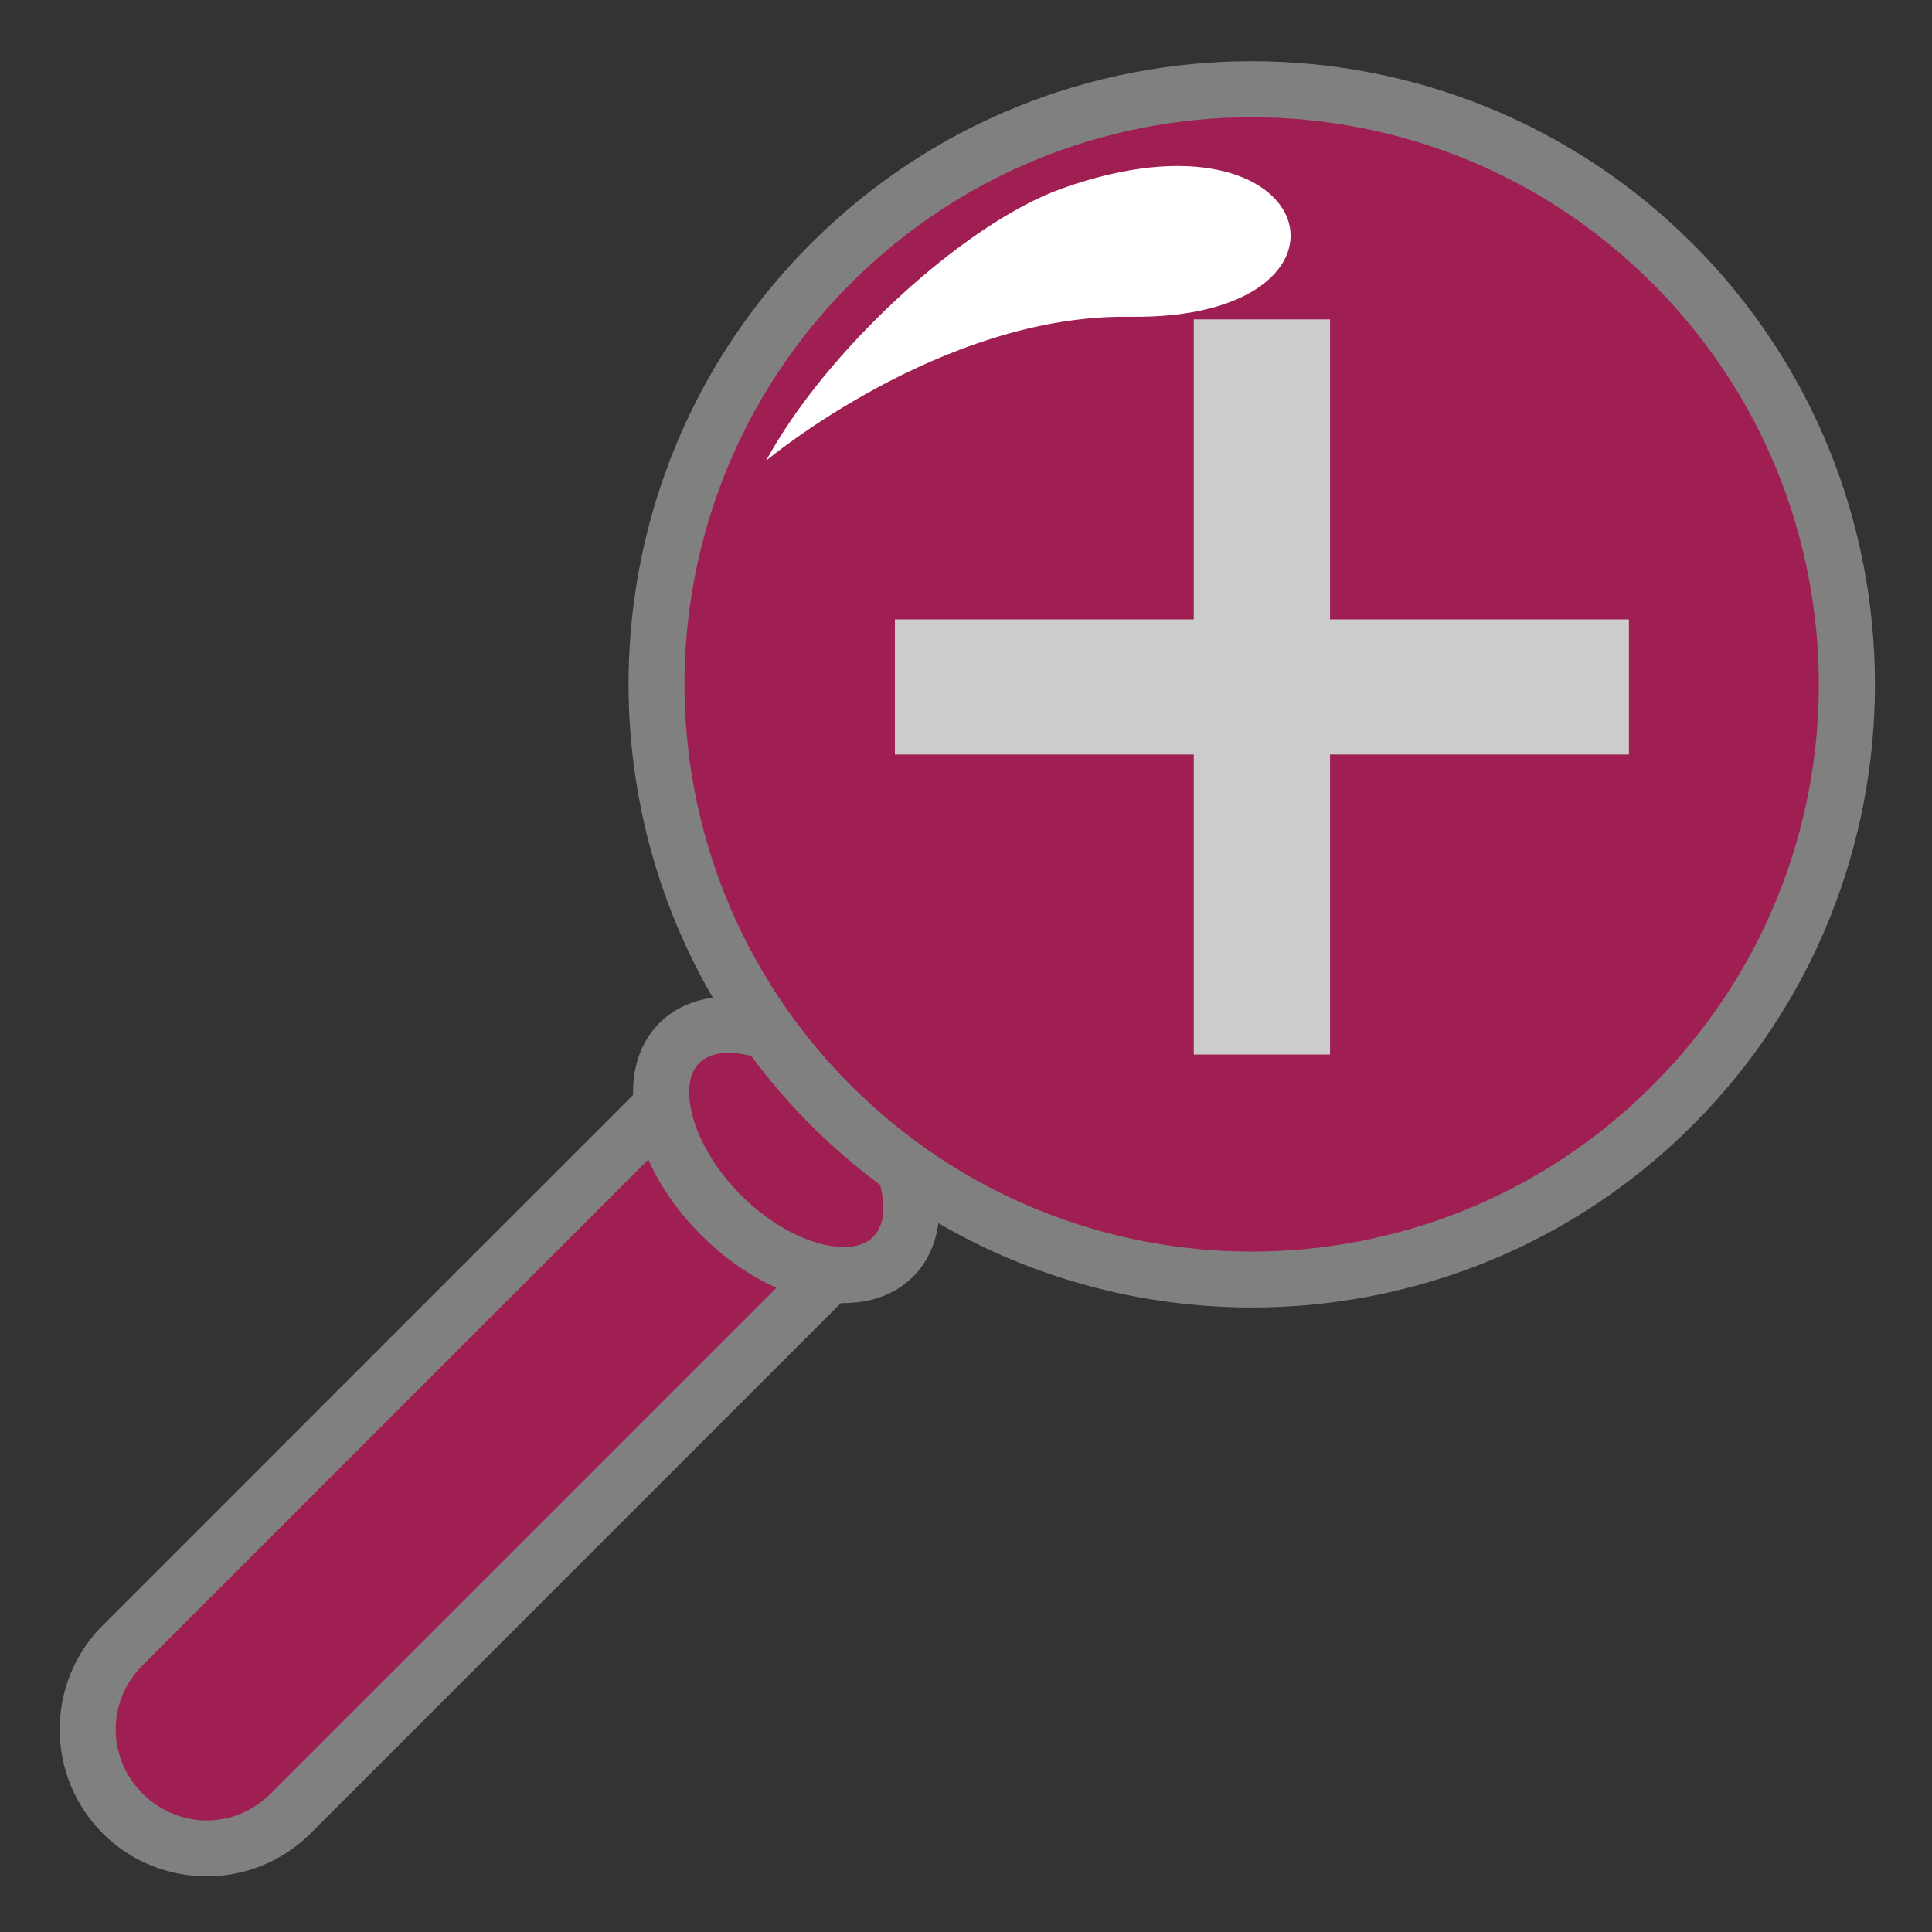
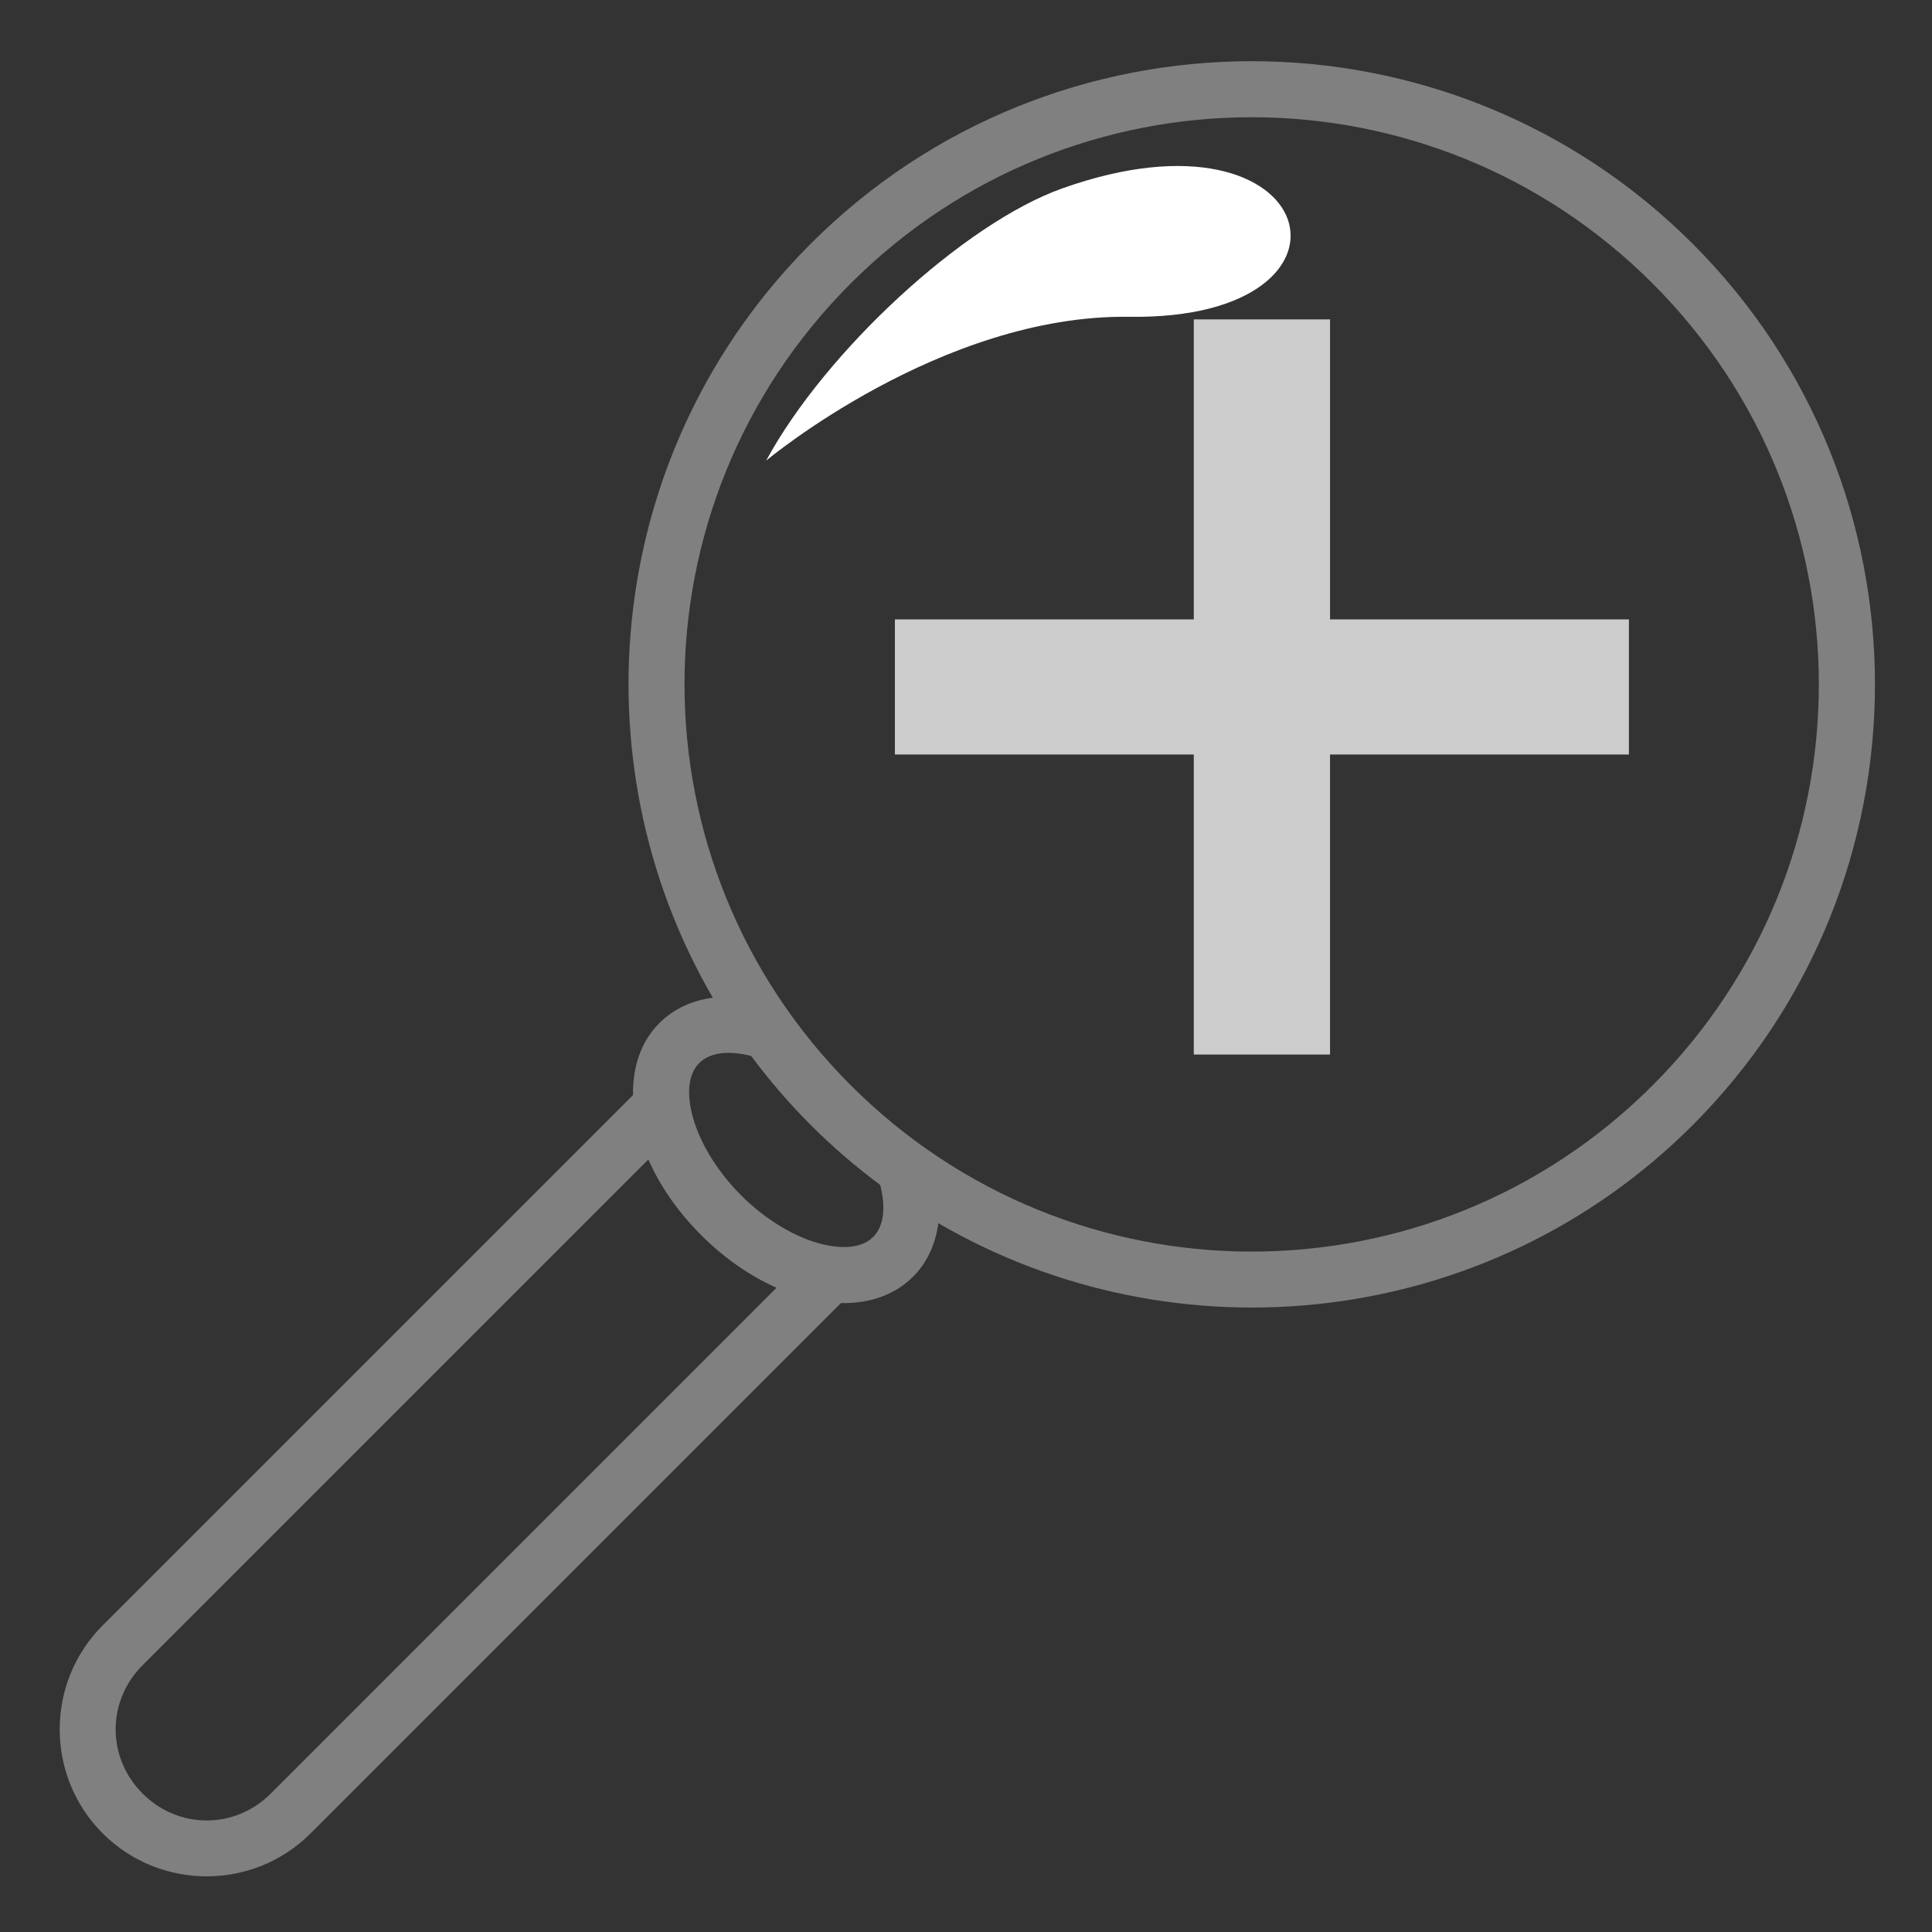
<svg xmlns="http://www.w3.org/2000/svg" xmlns:ns1="http://www.inkscape.org/namespaces/inkscape" xmlns:ns2="http://sodipodi.sourceforge.net/DTD/sodipodi-0.dtd" width="50" height="50" viewBox="0 0 13.229 13.229" version="1.1" id="svg34" ns1:version="1.0.2 (e86c870879, 2021-01-15)" ns2:docname="icon-zoom.svg">
  <rect x="0" y="0" width="13.229" height="13.229" fill="#333333" stroke="none" />
  <defs id="defs28" />
  <ns2:namedview id="base" pagecolor="#ffffff" bordercolor="#666666" borderopacity="1.0" ns1:pageopacity="0.0" ns1:pageshadow="2" ns1:zoom="5.6" ns1:cx="21.415107" ns1:cy="13.15967" ns1:document-units="mm" ns1:current-layer="layer1" ns1:document-rotation="0" showgrid="false" units="px" ns1:window-width="1920" ns1:window-height="1016" ns1:window-x="0" ns1:window-y="0" ns1:window-maximized="1" />
  <g ns1:label="Layer 1" ns1:groupmode="layer" id="layer1">
    <g id="g45" style="font-size:12.773px;line-height:1.25;font-family:sans-serif;fill:#cccccc;stroke-width:0.686" transform="matrix(0.386,0,0,0.386,-15.642,-5.755)">
-       <path id="path969" style="color:#000000;font-style:normal;font-variant:normal;font-weight:normal;font-stretch:normal;font-size:medium;line-height:normal;font-family:sans-serif;font-variant-ligatures:normal;font-variant-position:normal;font-variant-caps:normal;font-variant-numeric:normal;font-variant-alternates:normal;font-variant-east-asian:normal;font-feature-settings:normal;font-variation-settings:normal;text-indent:0;text-align:start;text-decoration:none;text-decoration-line:none;text-decoration-style:solid;text-decoration-color:#000000;letter-spacing:normal;word-spacing:normal;text-transform:none;writing-mode:lr-tb;direction:ltr;text-orientation:mixed;dominant-baseline:auto;baseline-shift:baseline;text-anchor:start;white-space:normal;shape-padding:0;shape-margin:0;inline-size:0;clip-rule:nonzero;display:inline;overflow:visible;visibility:visible;opacity:0.6;isolation:auto;mix-blend-mode:normal;color-interpolation:sRGB;color-interpolation-filters:linearRGB;solid-color:#000000;solid-opacity:1;vector-effect:none;fill:#e91369;fill-opacity:1;fill-rule:nonzero;stroke:none;stroke-width:2.592;stroke-linecap:round;stroke-linejoin:miter;stroke-miterlimit:4;stroke-dasharray:none;stroke-dashoffset:0;stroke-opacity:1;color-rendering:auto;image-rendering:auto;shape-rendering:auto;text-rendering:auto;enable-background:accumulate;stop-color:#000000" d="m 62.727,16.492 c -2.702,0 -5.404,1.031 -7.466,3.092 -3.712,3.712 -4.08,9.499 -1.108,13.626 -0.633,-0.209 -1.222,-0.157 -1.581,0.202 -0.27,0.27 -0.365,0.673 -0.306,1.125 -0.024,0.022 -0.049,0.042 -0.072,0.066 l -9.496,9.495 c -0.826,0.826 -0.826,2.156 0,2.982 0.826,0.826 2.156,0.826 2.982,0 l 9.495,-9.495 c 0.023,-0.023 0.044,-0.048 0.066,-0.072 0.452,0.059 0.854,-0.036 1.124,-0.307 0.359,-0.359 0.411,-0.947 0.203,-1.58 4.126,2.971 9.914,2.603 13.626,-1.109 4.123,-4.123 4.123,-10.808 0,-14.931 -2.062,-2.062 -4.764,-3.092 -7.466,-3.092 z" />
      <path id="path971" style="color:#000000;font-style:normal;font-variant:normal;font-weight:normal;font-stretch:normal;font-size:medium;line-height:normal;font-family:sans-serif;font-variant-ligatures:normal;font-variant-position:normal;font-variant-caps:normal;font-variant-numeric:normal;font-variant-alternates:normal;font-variant-east-asian:normal;font-feature-settings:normal;font-variation-settings:normal;text-indent:0;text-align:start;text-decoration:none;text-decoration-line:none;text-decoration-style:solid;text-decoration-color:#000000;letter-spacing:normal;word-spacing:normal;text-transform:none;writing-mode:lr-tb;direction:ltr;text-orientation:mixed;dominant-baseline:auto;baseline-shift:baseline;text-anchor:start;white-space:normal;shape-padding:0;shape-margin:0;inline-size:0;clip-rule:nonzero;display:inline;overflow:visible;visibility:visible;isolation:auto;mix-blend-mode:normal;color-interpolation:sRGB;color-interpolation-filters:linearRGB;solid-color:#000000;solid-opacity:1;vector-effect:none;fill:#808080;fill-opacity:1;fill-rule:nonzero;stroke:none;stroke-width:2.592;stroke-linecap:round;stroke-linejoin:miter;stroke-miterlimit:4;stroke-dasharray:none;stroke-dashoffset:0;stroke-opacity:1;color-rendering:auto;image-rendering:auto;shape-rendering:auto;text-rendering:auto;enable-background:accumulate;stop-color:#000000" d="m 62.727,15.995 c -2.831,0 -5.663,1.079 -7.82,3.236 -3.623,3.623 -4.201,9.145 -1.739,13.377 -0.355,0.048 -0.687,0.188 -0.948,0.45 -0.341,0.341 -0.475,0.8 -0.467,1.276 l -9.409,9.409 c -1.016,1.016 -1.015,2.673 0.001,3.689 1.016,1.016 2.672,1.016 3.688,0 l 9.407,-9.407 c 0.477,0.009 0.938,-0.126 1.28,-0.468 0.262,-0.262 0.401,-0.593 0.449,-0.949 4.232,2.463 9.756,1.885 13.379,-1.738 4.314,-4.314 4.314,-11.325 0,-15.639 h -5.3e-4 C 68.389,17.074 65.558,15.995 62.727,15.995 Z m 0,0.994 c 2.573,0 5.146,0.983 7.112,2.949 3.932,3.932 3.932,10.293 0,14.225 -3.932,3.932 -10.291,3.931 -14.223,-0.001 -3.932,-3.932 -3.934,-10.292 -0.002,-14.224 1.966,-1.966 4.54,-2.949 7.113,-2.949 z M 53.391,33.587 c 0.125,-0.006 0.271,0.008 0.437,0.049 0.007,0.002 0.015,0.005 0.022,0.007 0.318,0.428 0.671,0.839 1.059,1.227 0.388,0.388 0.799,0.74 1.227,1.058 0.002,0.008 0.005,0.016 0.007,0.023 0.107,0.443 0.033,0.738 -0.13,0.9 -0.162,0.162 -0.458,0.237 -0.901,0.13 -0.443,-0.107 -0.979,-0.404 -1.444,-0.87 -0.465,-0.465 -0.763,-1.002 -0.87,-1.445 -0.107,-0.443 -0.033,-0.738 0.13,-0.9 0.101,-0.101 0.255,-0.169 0.464,-0.179 z m -1.367,1.891 c 0.207,0.468 0.522,0.926 0.936,1.34 0.413,0.413 0.871,0.728 1.338,0.935 l -8.972,8.973 c -0.636,0.636 -1.637,0.636 -2.273,0 -0.636,-0.636 -0.638,-1.639 -0.002,-2.275 z" />
      <path style="fill:#ffffff;stroke:none;stroke-width:0.686px;stroke-linecap:butt;stroke-linejoin:miter;stroke-opacity:1" d="m 59.365,18.252 c -1.738,0.619 -4.198,2.885 -5.251,4.829 0,0 3.106,-2.6 6.444,-2.552 4.466,0.064 3.421,-3.921 -1.193,-2.277 z" id="path864" ns2:nodetypes="scss" />
      <path d="m 64.117,20.575 v 5.322 h 5.302 v 2.397 H 64.117 v 5.322 h -2.417 v -5.322 h -5.302 v -2.397 h 5.302 V 20.575 Z" style="font-style:normal;font-variant:normal;font-weight:bold;font-stretch:normal;font-size:20.8px;line-height:1.25;font-family:sans-serif;-inkscape-font-specification:'sans-serif Bold';stroke-width:0.181" id="path37" />
    </g>
  </g>
</svg>